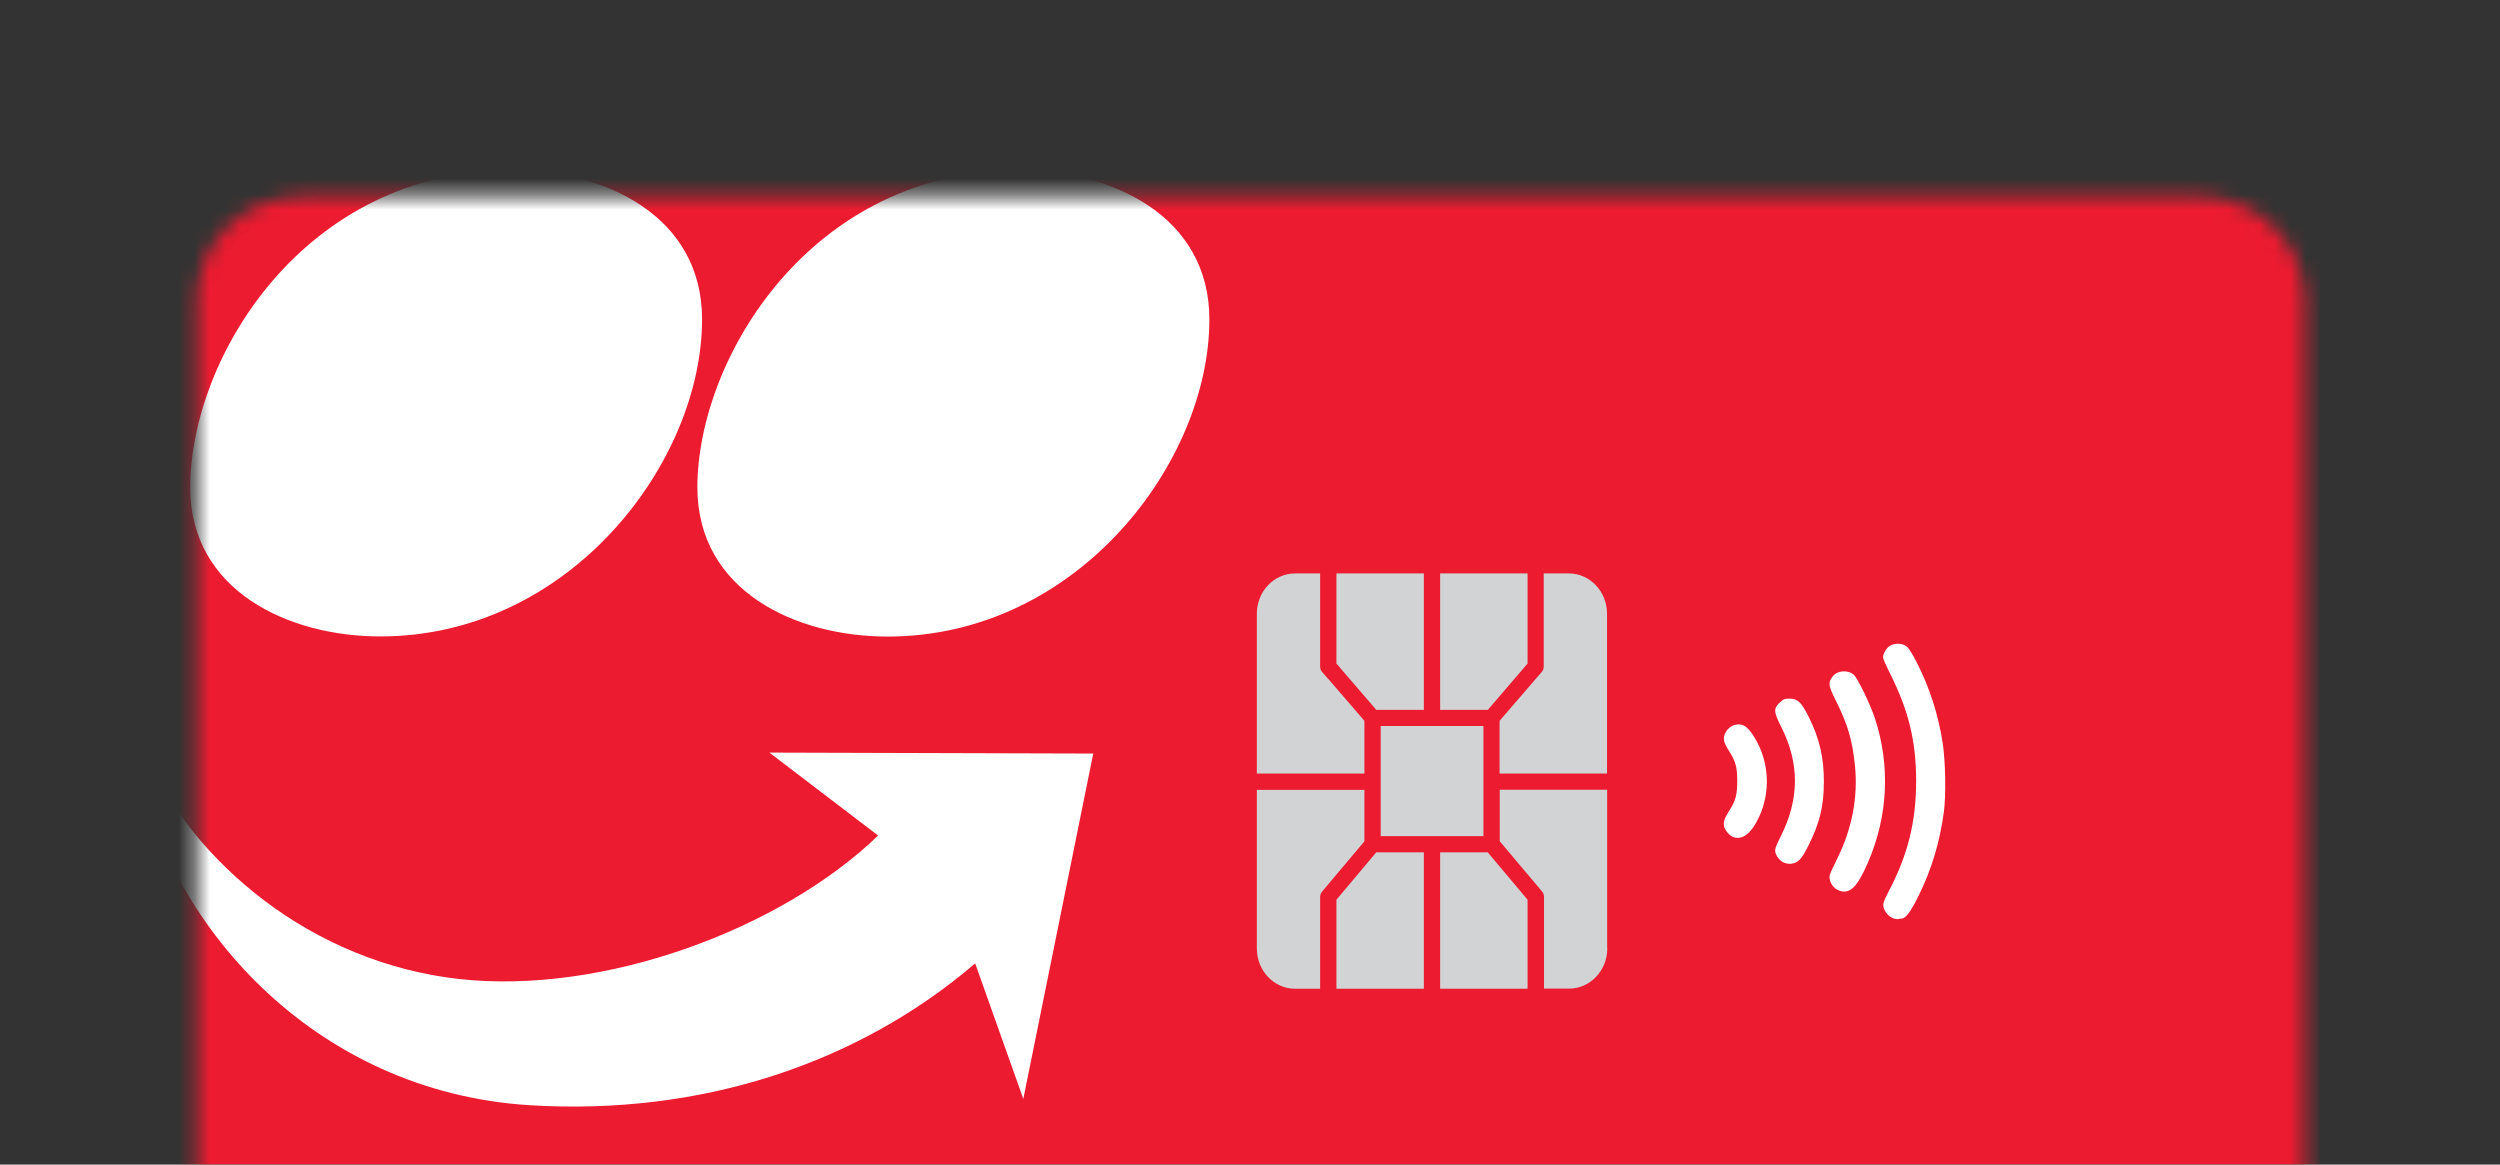
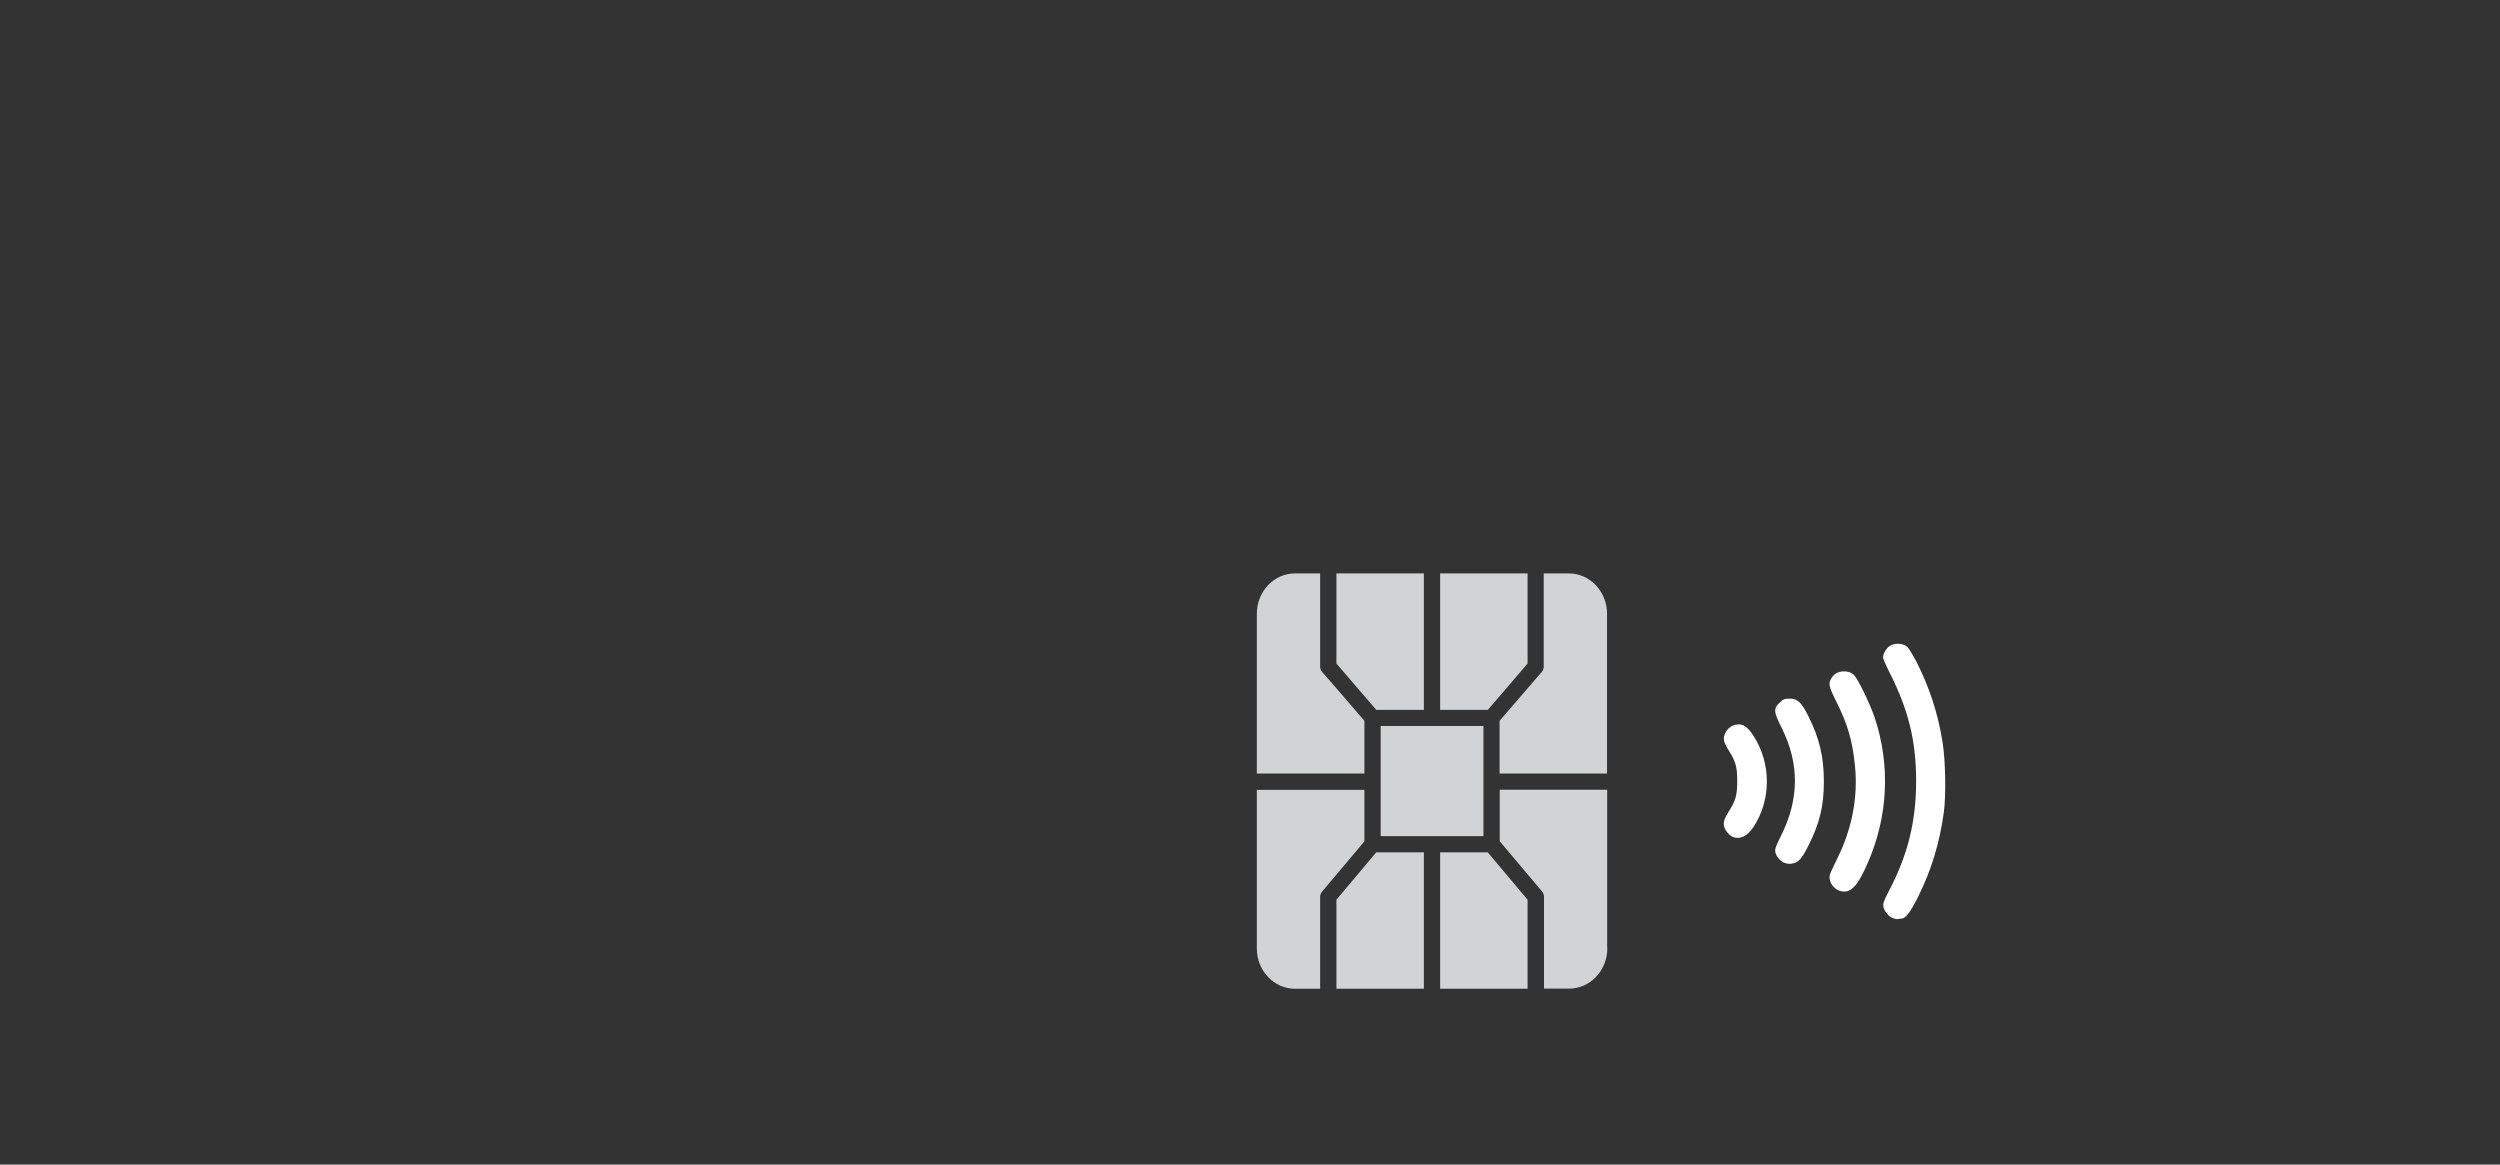
<svg xmlns="http://www.w3.org/2000/svg" width="161" height="75" viewBox="0 0 161 75" fill="none">
  <rect x="0" y="0" width="161" height="75" fill="#333333" stroke="none" />
  <g clip-path="url(#clip0_15184_48171)">
    <mask id="mask0_15184_48171" style="mask-type:luminance" maskUnits="userSpaceOnUse" x="12" y="12" width="137" height="215">
      <path d="M141.68 12.633L19.418 12.633C15.68 12.633 12.649 15.642 12.649 19.355L12.649 219.777C12.649 223.49 15.68 226.499 19.418 226.499L141.68 226.499C145.418 226.499 148.449 223.49 148.449 219.777L148.449 19.355C148.449 15.642 145.418 12.633 141.68 12.633Z" fill="white" />
    </mask>
    <g mask="url(#mask0_15184_48171)">
-       <path d="M161 -0L-1.52588e-05 -0L-1.52588e-05 239L161 239L161 -0Z" fill="#EC1B30" />
      <path fill-rule="evenodd" clip-rule="evenodd" d="M121.942 59.141C121.649 59.053 121.365 58.718 121.294 58.4C121.259 58.188 121.303 58.047 121.605 57.456C122.857 55.092 123.399 52.931 123.399 50.293C123.399 47.752 122.92 45.767 121.729 43.394C121.472 42.883 121.267 42.415 121.267 42.344C121.267 42.097 121.481 41.727 121.72 41.586C122.04 41.392 122.573 41.418 122.831 41.665C122.928 41.753 123.186 42.168 123.399 42.583C124.252 44.224 124.829 46.014 125.114 47.885C125.291 49.04 125.327 51.237 125.185 52.295C124.918 54.254 124.394 56.001 123.55 57.703C123.035 58.735 122.724 59.159 122.449 59.159C122.404 59.159 122.316 59.168 122.253 59.185C122.218 59.203 122.067 59.185 121.942 59.15V59.141ZM118.487 57.368C118.043 57.244 117.723 56.706 117.848 56.309C117.874 56.212 118.096 55.762 118.309 55.312C119.26 53.407 119.66 51.36 119.464 49.358C119.304 47.708 119.002 46.667 118.247 45.159C117.741 44.135 117.714 43.985 118.016 43.571C118.301 43.174 119.002 43.121 119.375 43.447C119.633 43.676 120.424 45.309 120.734 46.226C121.747 49.278 121.596 52.56 120.29 55.559C119.624 57.094 119.162 57.571 118.505 57.377L118.487 57.368ZM114.907 55.568C114.632 55.445 114.392 55.163 114.33 54.871C114.294 54.695 114.357 54.501 114.685 53.848C115.884 51.466 115.893 49.172 114.73 46.852C114.214 45.829 114.197 45.626 114.641 45.22C114.854 45.017 114.943 44.991 115.254 44.991C115.769 44.991 116.018 45.238 116.471 46.147C117.172 47.54 117.457 48.767 117.457 50.319C117.457 51.916 117.19 53.019 116.444 54.492C116.018 55.339 115.805 55.559 115.378 55.621C115.254 55.648 115.041 55.621 114.916 55.559L114.907 55.568ZM111.585 53.892C111.372 53.804 111.123 53.513 111.043 53.257C110.963 52.975 111.026 52.745 111.354 52.225C111.781 51.554 111.878 51.184 111.878 50.293C111.878 49.411 111.781 49.04 111.354 48.37C111.203 48.14 111.07 47.867 111.043 47.752C110.91 47.311 111.292 46.755 111.798 46.667C112.234 46.588 112.527 46.773 112.926 47.391C114.072 49.155 114.072 51.51 112.926 53.257C112.5 53.874 112.047 54.086 111.576 53.892H111.585Z" fill="white" />
-       <path d="M24.49 40.986C36.721 40.986 45.213 29.747 45.213 20.563C45.213 13.885 38.942 10.957 32.982 10.957C19.56 10.957 12.258 23.051 12.249 31.379C12.249 38.057 18.583 40.986 24.49 40.986ZM65.644 10.965C52.231 10.965 44.92 23.06 44.911 31.388C44.911 38.066 51.254 40.995 57.16 40.995C69.392 40.995 77.884 29.756 77.884 20.572C77.884 13.894 71.595 10.965 65.644 10.965ZM56.556 53.804C50.294 59.847 38.88 64.081 29.571 63.049C20.031 61.982 12.436 55.515 9.318 48.502H8.661C10.588 59.476 20.208 70.301 34.083 71.174C45.089 71.862 55.215 68.536 62.801 62.044L65.901 70.768L70.405 48.529L49.548 48.467L56.556 53.813V53.804Z" fill="white" />
    </g>
    <path d="M88.632 54.889L86.065 57.942V63.676H91.697V54.889H88.632Z" fill="#D1D3D4" />
    <path d="M95.809 54.889H92.745V63.676H98.376V57.942L95.809 54.889Z" fill="#D1D3D4" />
    <path d="M103.502 61.073V50.858H96.582V54.175L98.909 56.936L99.309 57.412C99.389 57.509 99.434 57.624 99.434 57.748V63.667H101.05C102.409 63.667 103.511 62.502 103.511 61.073H103.502Z" fill="#D1D3D4" />
    <path d="M99.3 43.262L98.901 43.721L96.573 46.42V49.817H103.493V39.522C103.493 38.093 102.392 36.928 101.032 36.928H99.416V42.936C99.416 43.059 99.371 43.183 99.291 43.271L99.3 43.262Z" fill="#D1D3D4" />
    <path d="M88.632 45.715H91.697V36.928H86.065V42.733L88.632 45.715Z" fill="#D1D3D4" />
    <path d="M85.141 57.421L85.541 56.945L87.868 54.183V50.867H80.94V61.082C80.94 62.511 82.041 63.676 83.4 63.676H85.017V57.756C85.017 57.633 85.061 57.518 85.141 57.421Z" fill="#D1D3D4" />
    <path d="M95.818 45.715L98.376 42.733V36.928H92.745V45.715H95.818Z" fill="#D1D3D4" />
    <path d="M85.541 43.73L85.141 43.271C85.061 43.174 85.017 43.059 85.017 42.936V36.928H83.4C82.041 36.928 80.94 38.093 80.94 39.522V49.817H87.868V46.42L85.541 43.721V43.73Z" fill="#D1D3D4" />
    <path d="M92.221 53.848H95.534V50.337V46.755H92.221H88.916V50.337V53.848H92.221Z" fill="#D1D3D4" />
  </g>
  <defs>
    <clipPath id="clip0_15184_48171">
      <rect width="161" height="75" fill="white" />
    </clipPath>
  </defs>
</svg>